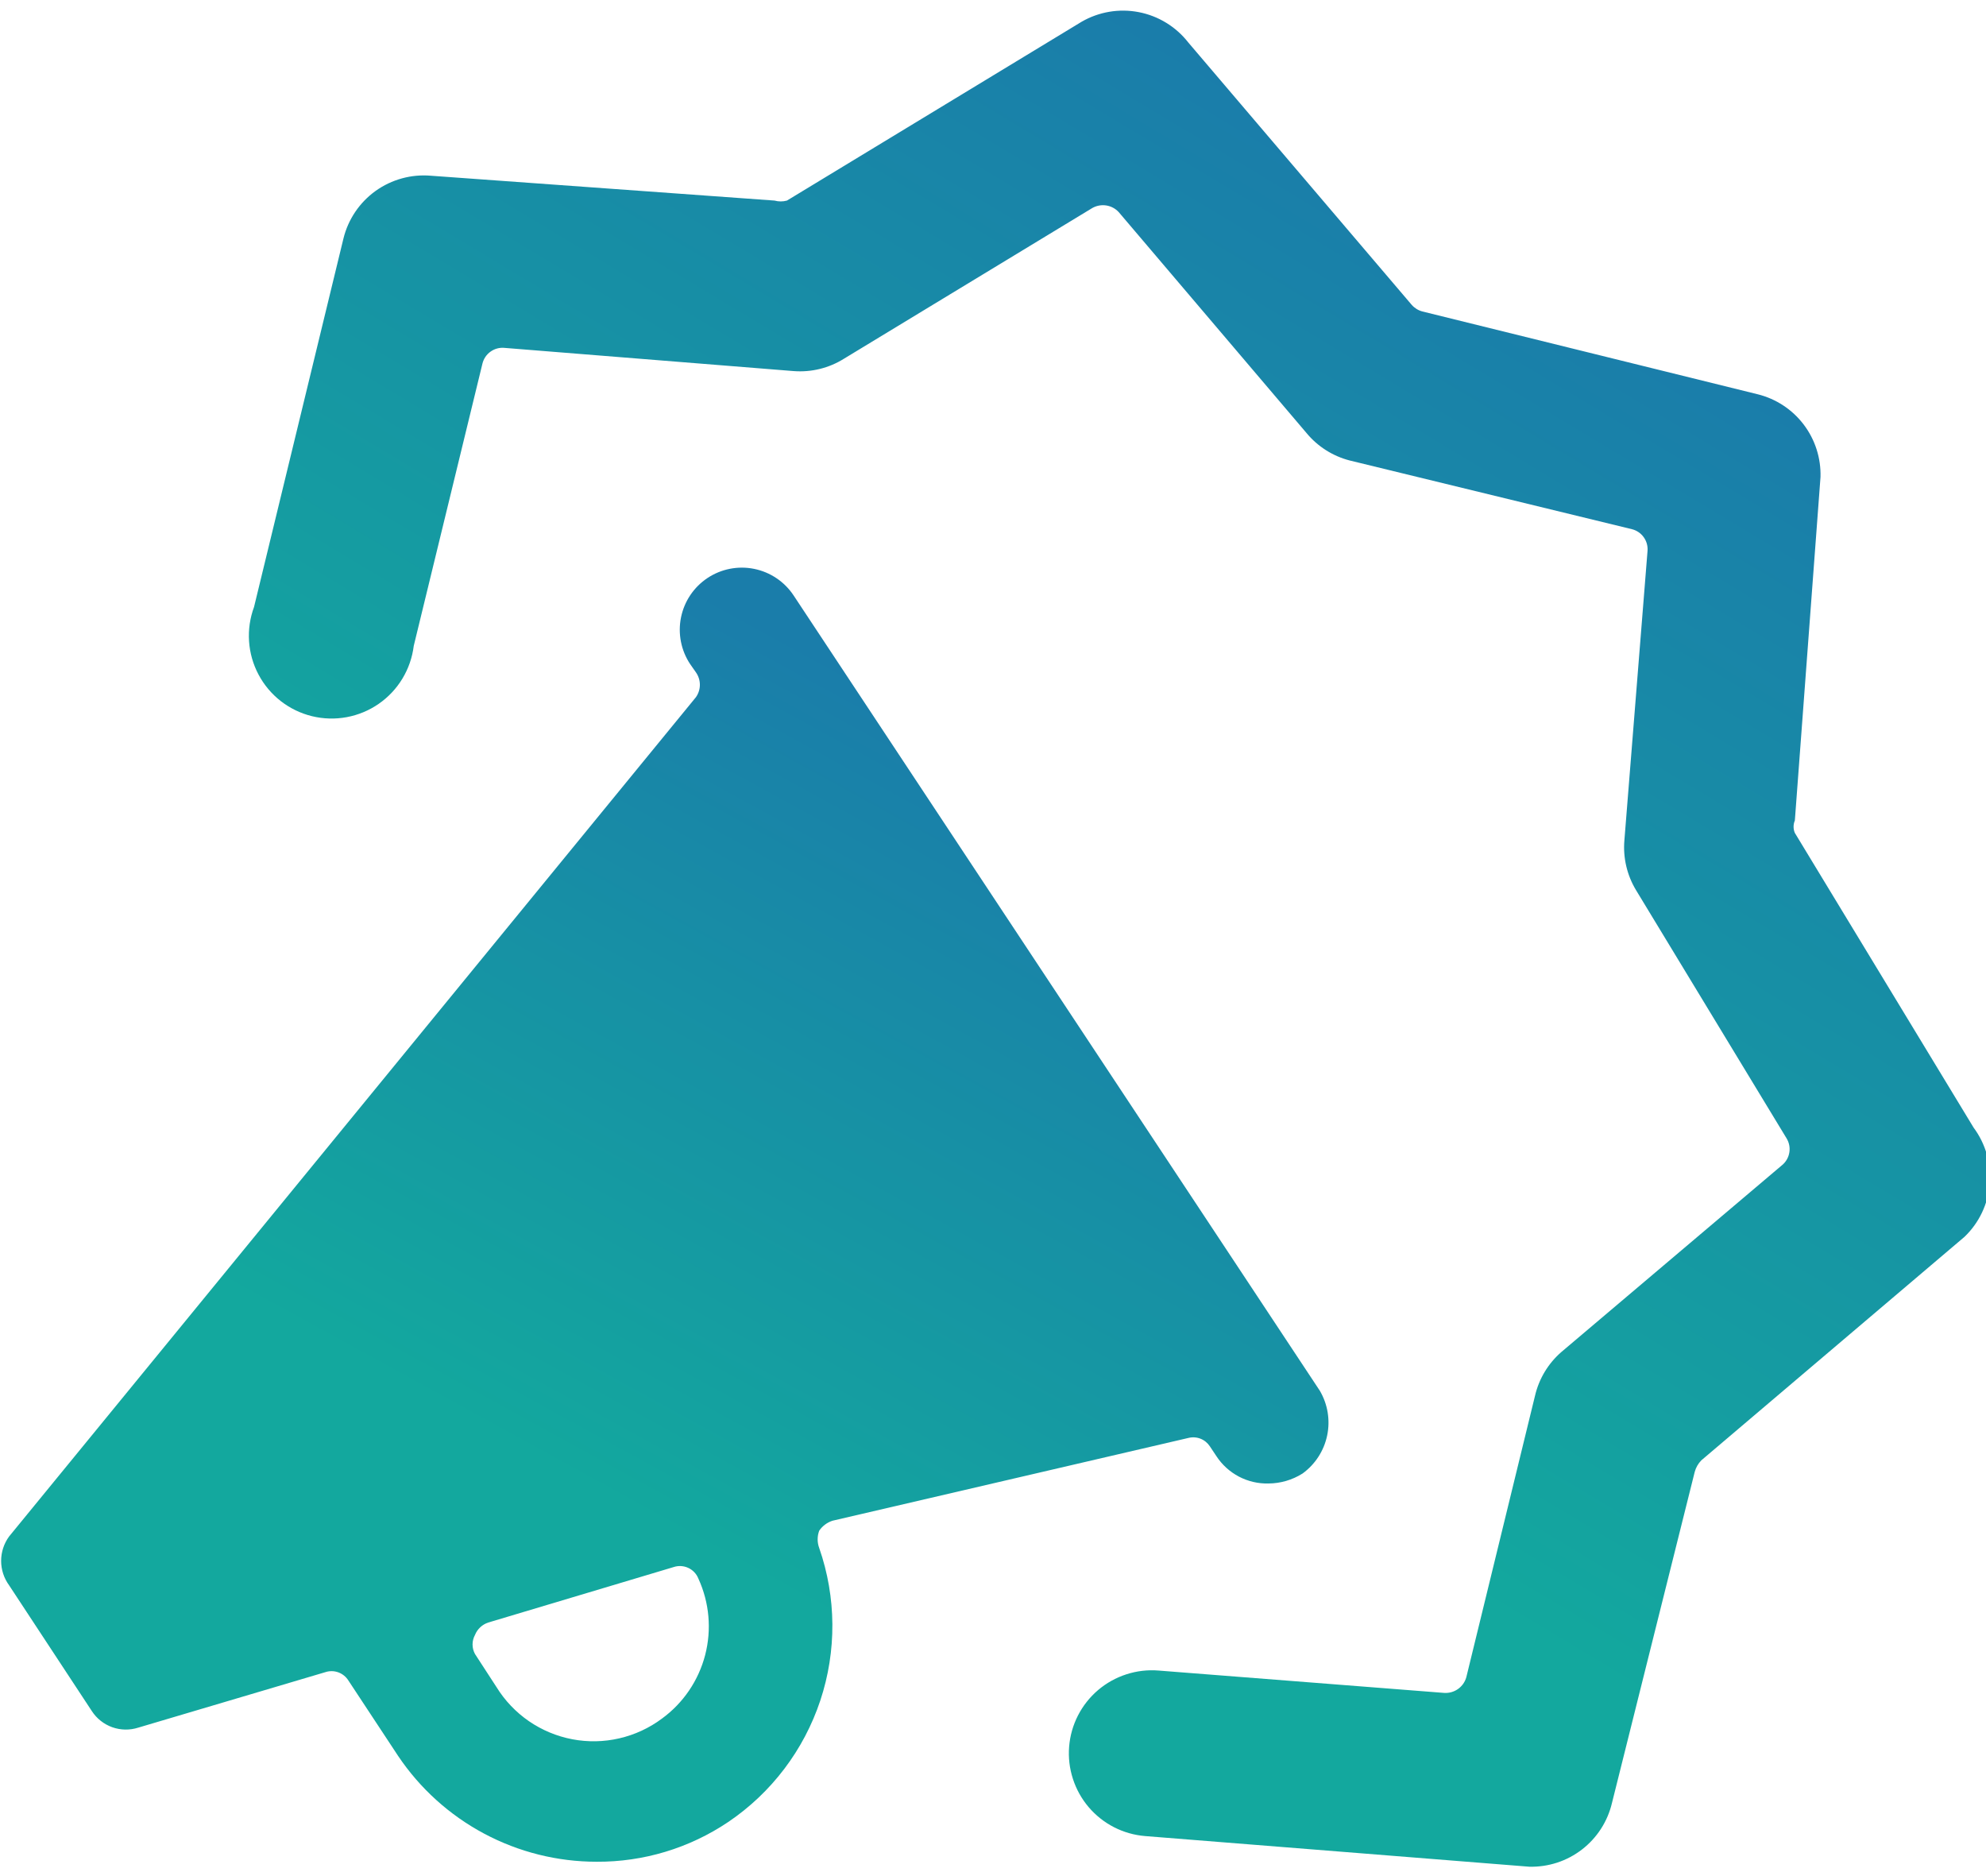
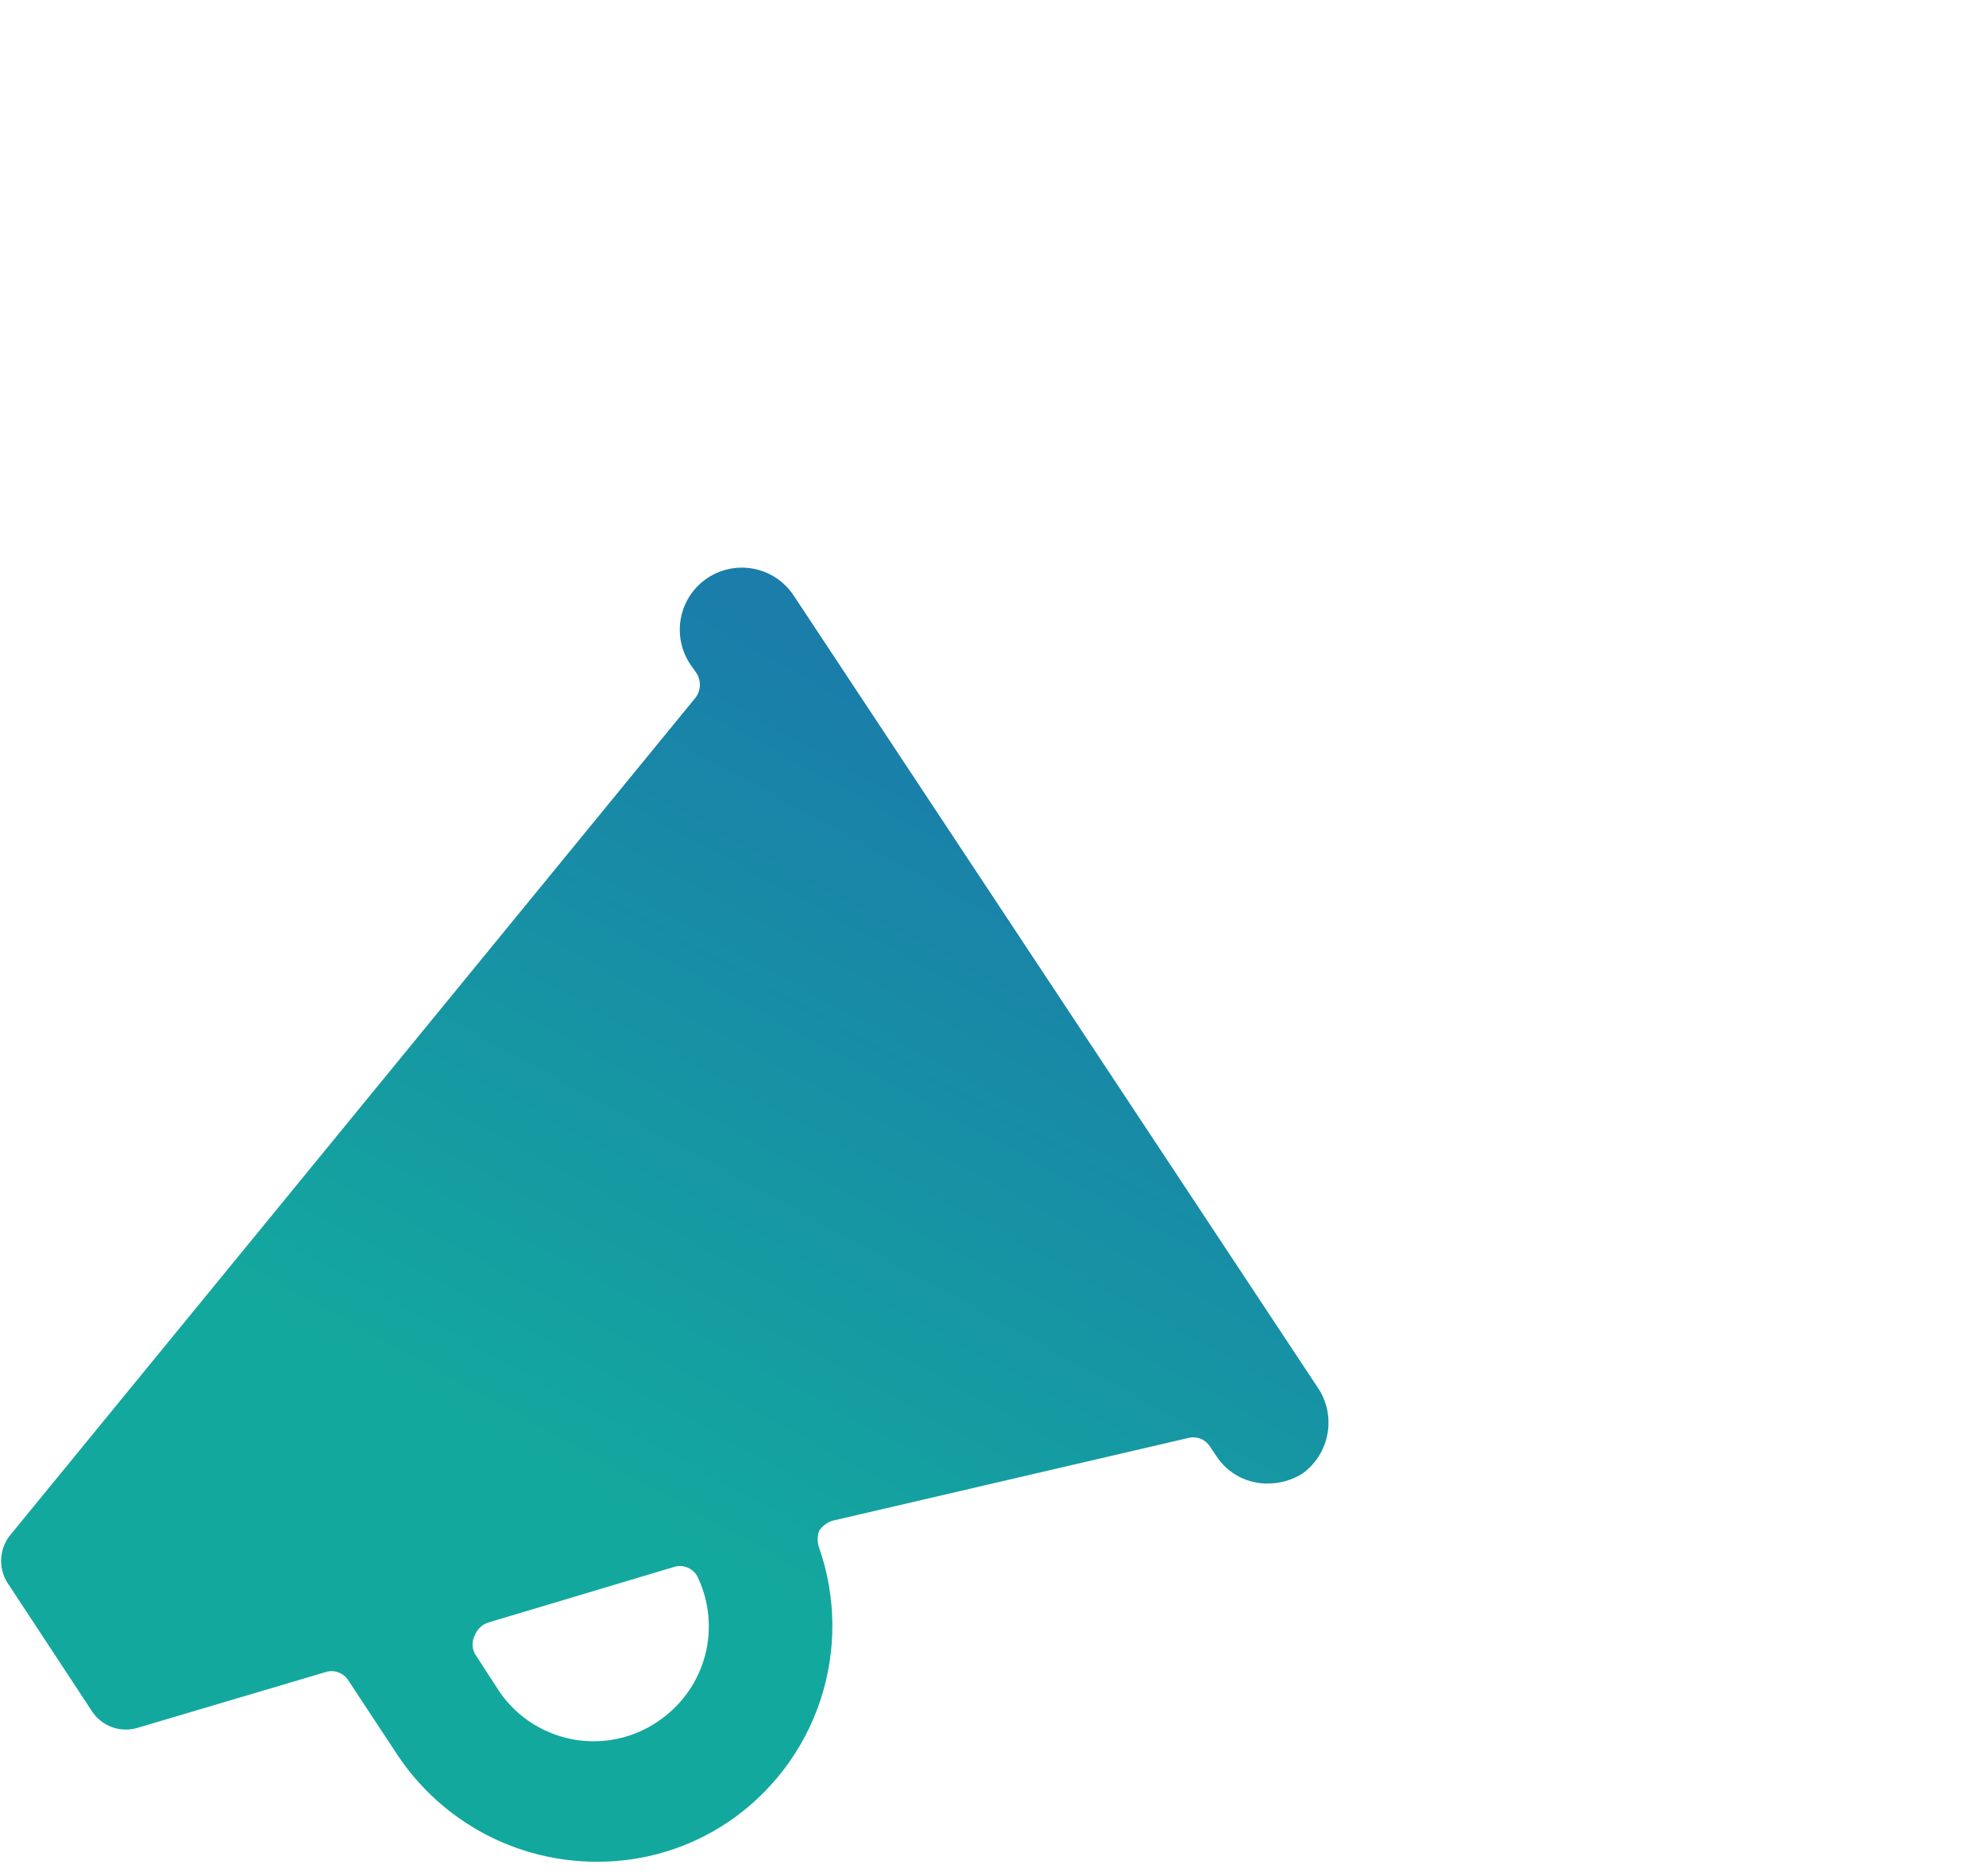
<svg xmlns="http://www.w3.org/2000/svg" width="72" height="68" viewBox="0 0 72 68" fill="none">
  <g id="Group">
-     <path id="Vector" d="M71.55 40.87L65.07 30.19C65.039 30.119 65.024 30.042 65.024 29.965C65.024 29.888 65.039 29.811 65.07 29.74L66 17.29C66.02 16.605 65.805 15.933 65.39 15.387C64.975 14.841 64.386 14.454 63.72 14.29L51.57 11.29C51.419 11.251 51.283 11.167 51.18 11.05L43.08 1.54C42.634 0.969 41.997 0.578 41.285 0.44C40.574 0.302 39.837 0.427 39.21 0.79L28.53 7.27C28.383 7.311 28.227 7.311 28.08 7.27L15.63 6.37C14.915 6.307 14.201 6.502 13.617 6.92C13.034 7.339 12.62 7.952 12.45 8.65L9.21 22C9.063 22.397 9.001 22.821 9.029 23.243C9.057 23.666 9.174 24.077 9.373 24.451C9.571 24.825 9.847 25.153 10.181 25.413C10.516 25.673 10.901 25.859 11.312 25.959C11.724 26.059 12.152 26.071 12.568 25.994C12.985 25.917 13.38 25.753 13.728 25.512C14.077 25.271 14.37 24.959 14.589 24.597C14.808 24.235 14.948 23.83 15 23.41L17.49 13.18C17.533 13.003 17.638 12.847 17.788 12.742C17.937 12.637 18.119 12.59 18.3 12.61L28.77 13.45C29.413 13.5 30.054 13.343 30.6 13L39.6 7.54C39.753 7.453 39.932 7.42 40.106 7.447C40.281 7.474 40.441 7.56 40.56 7.69L47.37 15.7C47.773 16.186 48.319 16.532 48.93 16.69L59.16 19.18C59.332 19.222 59.483 19.323 59.587 19.466C59.692 19.609 59.742 19.784 59.73 19.96L58.89 30.46C58.837 31.089 58.984 31.719 59.31 32.26L64.77 41.26C64.863 41.412 64.899 41.592 64.871 41.767C64.844 41.943 64.755 42.104 64.62 42.22L56.61 49C56.13 49.415 55.794 49.972 55.65 50.59L53.16 60.79C53.112 60.964 53.005 61.116 52.857 61.22C52.709 61.324 52.53 61.373 52.35 61.36L42 60.55C41.606 60.518 41.21 60.565 40.834 60.687C40.458 60.808 40.109 61.003 39.808 61.259C39.508 61.515 39.26 61.828 39.08 62.18C38.9 62.532 38.791 62.916 38.76 63.31C38.728 63.704 38.775 64.1 38.897 64.476C39.018 64.852 39.213 65.201 39.469 65.502C39.725 65.802 40.038 66.05 40.39 66.23C40.742 66.41 41.126 66.518 41.52 66.55L55.44 67.66C56.129 67.678 56.804 67.459 57.35 67.038C57.897 66.617 58.282 66.021 58.44 65.35L61.44 53.35C61.483 53.192 61.565 53.047 61.68 52.93L71.22 44.83C71.749 44.324 72.074 43.642 72.135 42.912C72.195 42.183 71.987 41.457 71.55 40.87Z" fill="url(#paint0_linear_2107_24763)" />
    <path id="Vector_2" d="M0.33 55.69C0.142 55.947 0.041 56.257 0.041 56.575C0.041 56.893 0.142 57.203 0.33 57.46L3.33 62.02C3.505 62.29 3.765 62.495 4.068 62.604C4.372 62.712 4.703 62.718 5.01 62.62L11.79 60.61C11.943 60.558 12.11 60.56 12.262 60.614C12.414 60.669 12.544 60.773 12.63 60.91L14.43 63.64C15.223 64.822 16.294 65.79 17.55 66.46C18.806 67.13 20.207 67.48 21.63 67.48C23.328 67.49 24.991 66.988 26.4 66.04C27.968 64.981 29.142 63.432 29.739 61.636C30.336 59.84 30.322 57.897 29.7 56.11C29.624 55.907 29.624 55.683 29.7 55.48C29.816 55.31 29.985 55.184 30.18 55.12L43.08 52.12C43.225 52.083 43.378 52.091 43.518 52.145C43.658 52.199 43.777 52.295 43.86 52.42L44.1 52.78C44.304 53.092 44.585 53.347 44.916 53.521C45.247 53.694 45.617 53.78 45.99 53.77C46.425 53.767 46.851 53.642 47.22 53.41C47.679 53.078 47.998 52.586 48.114 52.032C48.231 51.477 48.136 50.899 47.85 50.41L28.77 21.58C28.44 21.083 27.925 20.737 27.34 20.619C26.755 20.501 26.147 20.62 25.65 20.95C25.153 21.28 24.807 21.794 24.689 22.38C24.571 22.965 24.69 23.573 25.02 24.07L25.23 24.37C25.323 24.502 25.373 24.659 25.373 24.82C25.373 24.981 25.323 25.138 25.23 25.27L0.33 55.69ZM24 62.29C23.54 62.634 23.013 62.878 22.453 63.007C21.894 63.137 21.313 63.148 20.749 63.041C20.185 62.934 19.649 62.71 19.175 62.385C18.702 62.059 18.302 61.639 18 61.15L17.22 59.95C17.162 59.844 17.132 59.725 17.132 59.605C17.132 59.484 17.162 59.366 17.22 59.26C17.262 59.154 17.327 59.06 17.41 58.982C17.493 58.904 17.592 58.846 17.7 58.81L24.42 56.8C24.595 56.741 24.786 56.752 24.954 56.83C25.122 56.908 25.253 57.048 25.32 57.22C25.718 58.088 25.804 59.066 25.564 59.99C25.323 60.914 24.771 61.727 24 62.29Z" fill="url(#paint1_linear_2107_24763)" />
  </g>
  <defs>
    <linearGradient id="paint0_linear_2107_24763" x1="40.584" y1="0.385" x2="18.544" y2="37.128" gradientUnits="userSpaceOnUse">
      <stop stop-color="#1A7DAA" />
      <stop offset="1" stop-color="#13A89E" />
    </linearGradient>
    <linearGradient id="paint1_linear_2107_24763" x1="24.102" y1="20.574" x2="9.413" y2="47.351" gradientUnits="userSpaceOnUse">
      <stop stop-color="#1A7DAA" />
      <stop offset="1" stop-color="#13A89E" />
    </linearGradient>
  </defs>
</svg>